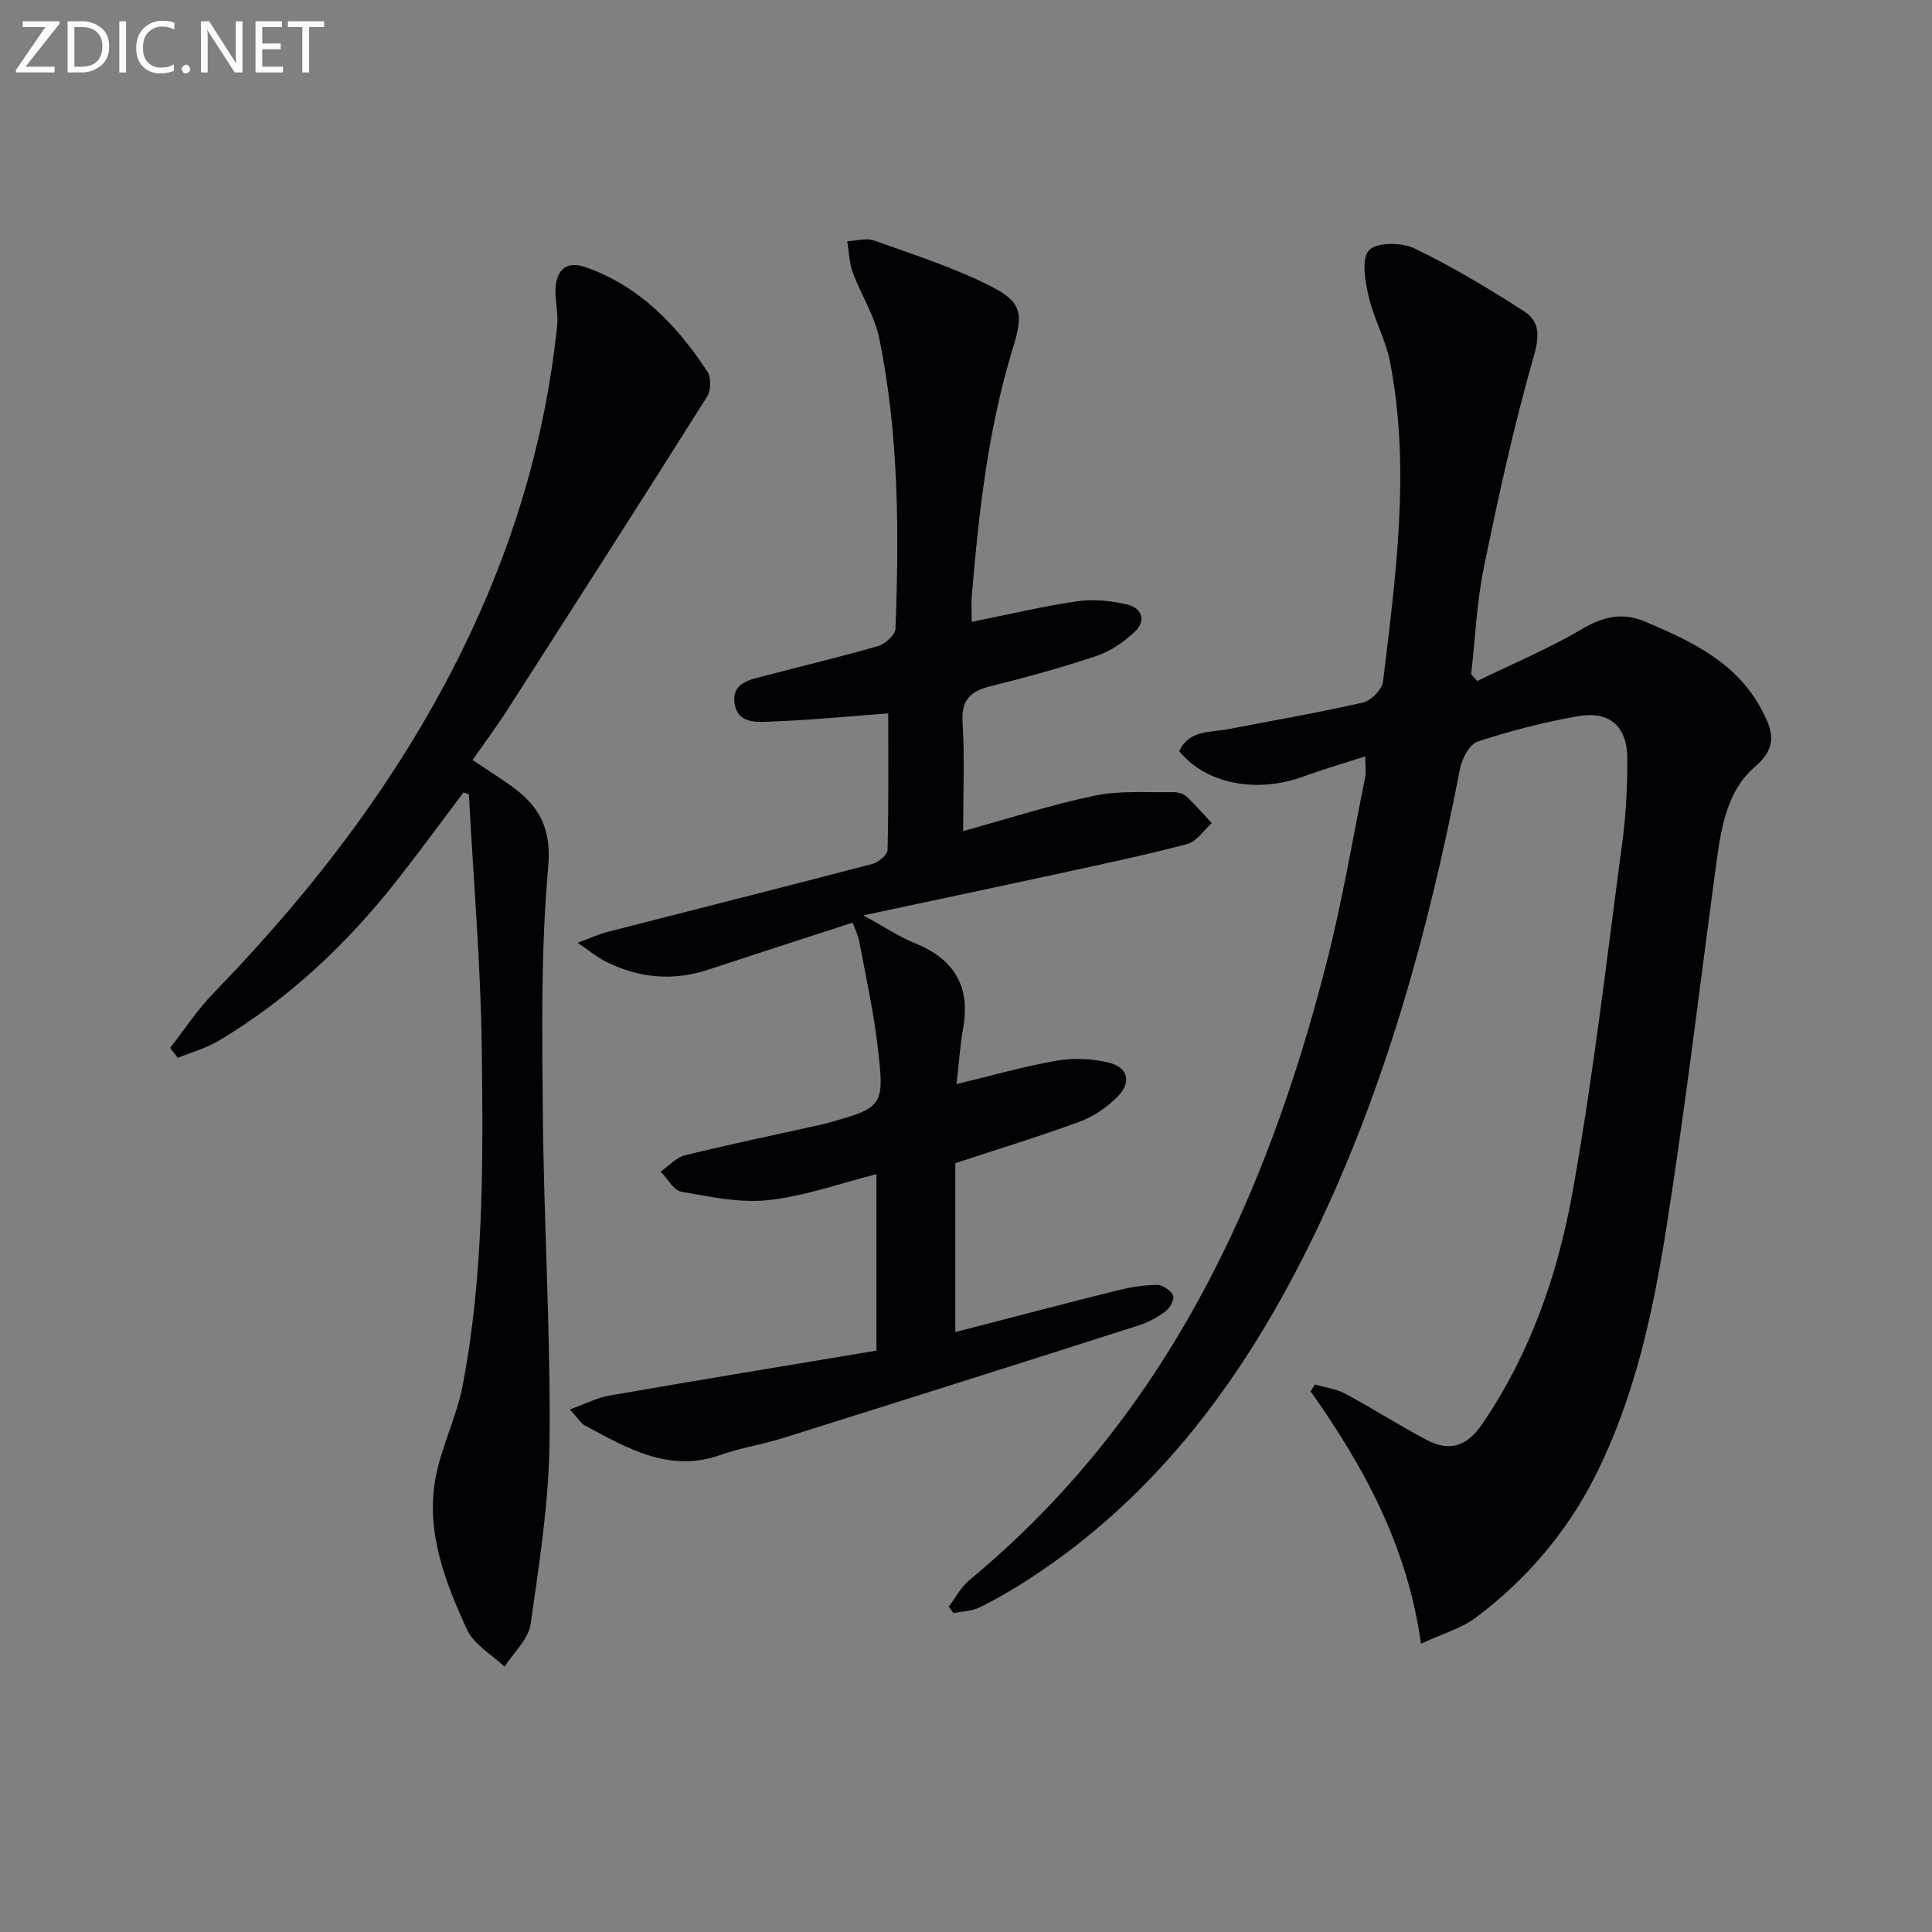
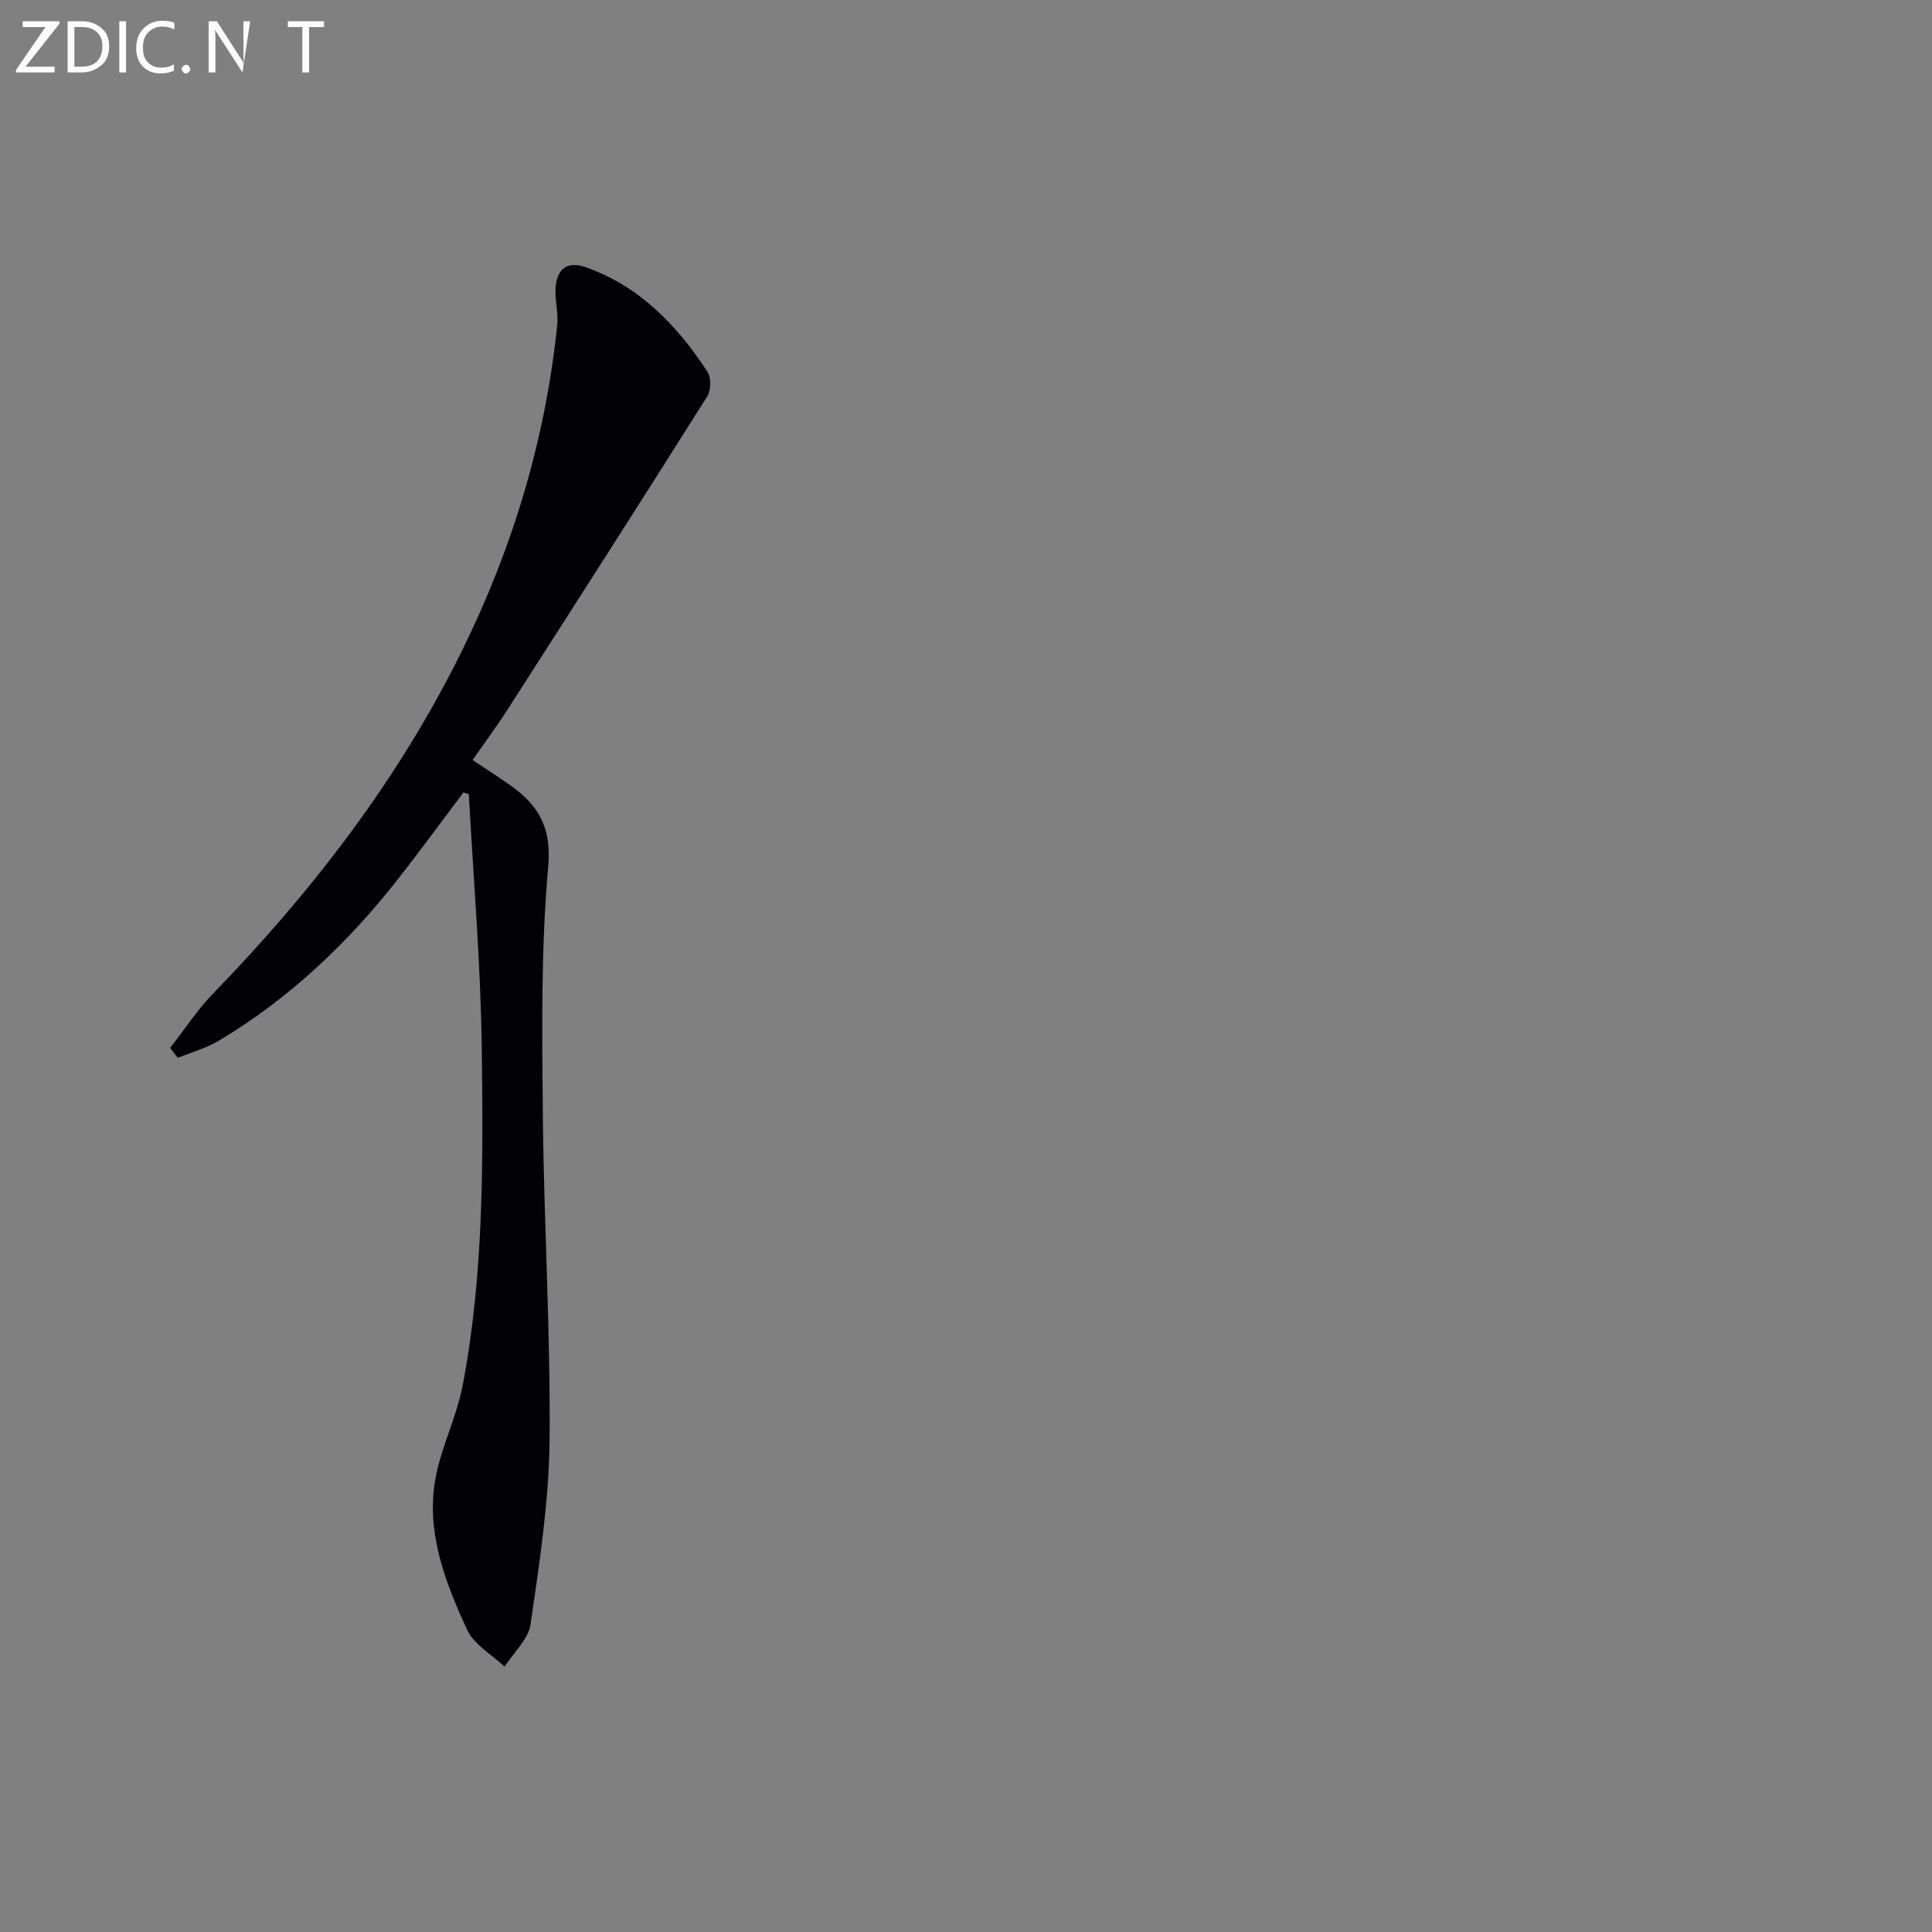
<svg xmlns="http://www.w3.org/2000/svg" enable-background="new 0 0 400 400" viewBox="0 0 400 400">
  <rect x="0" y="0" width="400" height="400" fill="#808080" stroke="none" />
-   <path d="m196.43 332.63c1.42-1.85 2.54-4.06 4.29-5.5 40.54-33.59 61.4-78.56 74.03-128.2 3.19-12.53 5.32-25.32 7.89-38 .22-1.07.03-2.23.03-4.33-4.59 1.48-8.66 2.65-12.62 4.11-9.9 3.64-20.36 1.63-25.9-5.19 2.09-4.47 6.49-3.84 10.25-4.57 9.28-1.8 18.61-3.4 27.82-5.51 1.67-.38 3.93-2.72 4.13-4.36 2.63-21.95 5.7-43.95 1.47-66.03-.89-4.66-3.38-9.01-4.45-13.65-.73-3.17-1.56-7.79.06-9.58 1.53-1.69 6.76-1.67 9.4-.4 7.86 3.79 15.4 8.32 22.75 13.06 3.31 2.14 3.15 5.21 1.92 9.49-4.11 14.31-7.29 28.9-10.28 43.5-1.49 7.25-1.79 14.74-2.63 22.12.42.47.83.94 1.25 1.4 7.21-3.51 14.66-6.62 21.55-10.67 4.53-2.66 8.41-3.67 13.43-1.53 9.63 4.1 18.9 8.48 24.02 18.35 2.13 4.11 3.32 7.5-1.47 11.59-6.05 5.17-7.12 13.26-8.15 20.92-3.37 25.01-6.34 50.09-10.29 75.01-2.81 17.7-6.68 35.34-14.93 51.46-5.81 11.35-14.1 21-24.32 28.7-3.12 2.35-7.16 3.47-11.47 5.48-2.89-20.45-11.93-36.77-22.87-52.25.3-.47.61-.93.91-1.4 2.11.62 4.41.9 6.31 1.92 5.7 3.06 11.16 6.58 16.88 9.58 4.61 2.42 8.2 1.39 11.39-3.25 10.08-14.73 15.76-31.29 18.82-48.47 4.28-23.99 7.05-48.25 10.28-72.42.75-5.59.99-11.28.99-16.92 0-6.7-3.63-9.97-10.26-8.8-7 1.23-13.95 3.02-20.71 5.24-1.69.55-3.26 3.52-3.67 5.62-6.47 33.38-15.38 65.99-30.27 96.71-13.87 28.61-32.06 53.7-59.25 71.25-3.21 2.07-6.52 4-9.95 5.68-1.61.79-3.59.82-5.4 1.19-.33-.47-.66-.91-.98-1.35z" fill="#010106" />
-   <path d="m201.18 128.75c7.69-1.54 14.75-3.24 21.91-4.27 3.34-.48 6.97-.09 10.29.68 3.09.72 3.98 3.38 1.55 5.65-2.24 2.09-4.98 4-7.84 4.97-7.23 2.43-14.62 4.45-22.03 6.3-4.17 1.04-6.06 2.84-5.77 7.5.45 7.28.12 14.6.12 22.49 9.42-2.6 18.22-5.46 27.23-7.34 5.22-1.09 10.78-.62 16.19-.73.94-.02 2.14.28 2.8.89 1.87 1.72 3.52 3.67 5.26 5.53-1.69 1.49-3.16 3.83-5.11 4.34-9.13 2.39-18.38 4.33-27.61 6.33-12.59 2.74-25.21 5.39-39.44 8.43 4.45 2.42 7.43 4.44 10.7 5.76 8.07 3.27 11.53 8.87 9.98 17.56-.63 3.55-.86 7.18-1.37 11.61 7.32-1.76 13.95-3.67 20.7-4.84 3.47-.6 7.3-.45 10.73.37 4.08.97 4.88 4.07 1.93 7.06-2.14 2.17-4.91 4.08-7.75 5.14-8.25 3.05-16.68 5.62-25.86 8.64v34.97c10.96-2.83 22.15-5.78 33.37-8.58 2.72-.68 5.54-1.15 8.33-1.19 1.17-.02 2.83 1.09 3.37 2.14.36.7-.59 2.61-1.48 3.28-1.68 1.27-3.64 2.34-5.65 2.98-24.5 7.83-49.01 15.59-73.55 23.29-4.27 1.34-8.75 2.02-12.96 3.51-10.68 3.79-19.31-1.38-28.07-6.06-.93-.5-1.54-1.6-3.16-3.35 3.18-1.14 5.6-2.43 8.16-2.87 18.12-3.15 36.26-6.13 55.31-9.31 0-12.64 0-24.29 0-36.53-7.24 1.82-14.66 4.5-22.28 5.36-5.91.66-12.12-.68-18.09-1.72-1.63-.29-2.88-2.71-4.31-4.16 1.66-1.16 3.18-2.93 5.01-3.38 9.33-2.3 18.74-4.25 28.12-6.33.16-.04.33-.06.49-.1 12.61-3.49 12.8-3.51 11.28-16.33-.86-7.23-2.44-14.37-3.78-21.53-.23-1.26-.85-2.44-1.37-3.89-10.16 3.3-20.06 6.49-29.94 9.75-7.35 2.43-14.44 1.71-21.27-1.73-1.67-.84-3.14-2.09-5.73-3.85 2.83-1.04 4.41-1.79 6.08-2.22 18.32-4.7 36.67-9.32 54.97-14.11 1.25-.33 3.09-1.87 3.12-2.88.24-9.46.14-18.93.14-28.28-8.18.61-15.91 1.37-23.66 1.67-3.11.12-7.44.72-8.14-3.69-.7-4.46 3.44-5.01 6.61-5.85 7.69-2.03 15.44-3.85 23.07-6.07 1.48-.43 3.57-2.29 3.62-3.56.76-20.13.69-40.27-3.35-60.11-.96-4.74-3.8-9.07-5.5-13.69-.74-2.02-.77-4.31-1.13-6.47 1.88-.07 3.95-.72 5.59-.13 8.09 2.9 16.35 5.56 24 9.4 6.56 3.3 6.91 5.7 4.76 12.66-5.22 16.94-7.15 34.42-8.61 51.98-.08 1.39.02 2.84.02 4.91z" fill="#010106" />
  <path d="m95.95 164.07c-4.46 5.92-8.84 11.9-13.4 17.74-10.45 13.37-22.6 24.9-37.22 33.64-2.62 1.56-5.67 2.4-8.52 3.57-.53-.69-1.06-1.37-1.59-2.06 2.97-3.79 5.63-7.89 8.97-11.33 20.53-21.16 38.33-44.29 51.42-70.82 10.53-21.34 17.32-43.82 19.76-67.53.25-2.43-.48-4.96-.36-7.42.21-4.21 2.41-5.89 6.27-4.53 11.15 3.93 18.9 12.02 25.18 21.63.8 1.22.76 3.85-.04 5.11-13.65 21.67-27.47 43.23-41.3 64.78-2.23 3.48-4.71 6.81-7.28 10.5 2.65 1.77 5.13 3.37 7.55 5.05 5.92 4.12 8.85 8.66 8.11 17-1.52 17.03-1.28 34.26-1.11 51.4.21 22.46 1.6 44.92 1.39 67.38-.12 12.72-2.11 25.47-3.93 38.1-.45 3.12-3.52 5.87-5.38 8.79-2.66-2.52-6.35-4.57-7.77-7.66-4.49-9.77-8.5-20.02-6.59-31.05 1.15-6.63 4.42-12.89 5.68-19.52 4.4-23 4.24-46.36 3.96-69.63-.22-17.6-1.74-35.19-2.68-52.78-.37-.12-.75-.24-1.12-.36z" fill="#010106" />
  <g fill="#fafbfa">
    <path d="m12.4 4.8-7.1 9h6v1.2h-8v-.5l6.1-8.9h-4.7v-1.2h7.6v.4z" />
    <path d="m14 14v-9.6h3c1.6 0 2.9.5 4 1.4s1.6 2.2 1.6 3.8-.5 3-1.6 3.9-2.4 1.5-4 1.5h-3zm1.4-8.4v8.2h1.6c1.3 0 2.4-.4 3.1-1.1s1.1-1.8 1.1-3.1-.4-2.3-1.2-3-1.8-1-3.1-1z" />
    <path d="m26.1 4.4v10.6h-1.4v-10.6z" />
    <path d="m36.1 14.6c-.8.4-1.8.6-2.9.6-1.5 0-2.7-.5-3.6-1.4s-1.4-2.2-1.4-3.8c0-1.7.5-3.1 1.5-4.1s2.3-1.6 3.9-1.6c1 0 1.8.1 2.5.4v1.4c-.8-.4-1.6-.6-2.5-.6-1.2 0-2.1.4-2.9 1.2s-1.1 1.8-1.1 3.2c0 1.3.3 2.3 1 3s1.6 1.1 2.7 1.1c1 0 2-.2 2.7-.7v1.3z" />
    <path d="m37.6 14.3c0-.2.1-.5.3-.6s.4-.3.6-.3c.3 0 .5.1.6.3s.3.4.3.6-.1.4-.3.6-.4.3-.6.3c-.3 0-.5-.1-.6-.3s-.3-.4-.3-.6z" />
-     <path d="m50.2 15h-1.6l-5.3-8.2c-.2-.2-.3-.5-.4-.7 0 .2.1.7.1 1.5v7.4h-1.4v-10.6h1.7l5.2 8.1c.2.4.4.6.4.7 0-.3-.1-.8-.1-1.5v-7.3h1.4z" />
-     <path d="m58.6 15h-5.7v-10.6h5.5v1.2h-4.1v3.4h3.8v1.2h-3.8v3.6h4.3z" />
+     <path d="m50.2 15l-5.3-8.2c-.2-.2-.3-.5-.4-.7 0 .2.1.7.1 1.5v7.4h-1.4v-10.6h1.7l5.2 8.1c.2.4.4.6.4.7 0-.3-.1-.8-.1-1.5v-7.3h1.4z" />
    <path d="m67.1 5.6h-3.1v9.4h-1.4v-9.4h-3v-1.2h7.5z" />
  </g>
</svg>